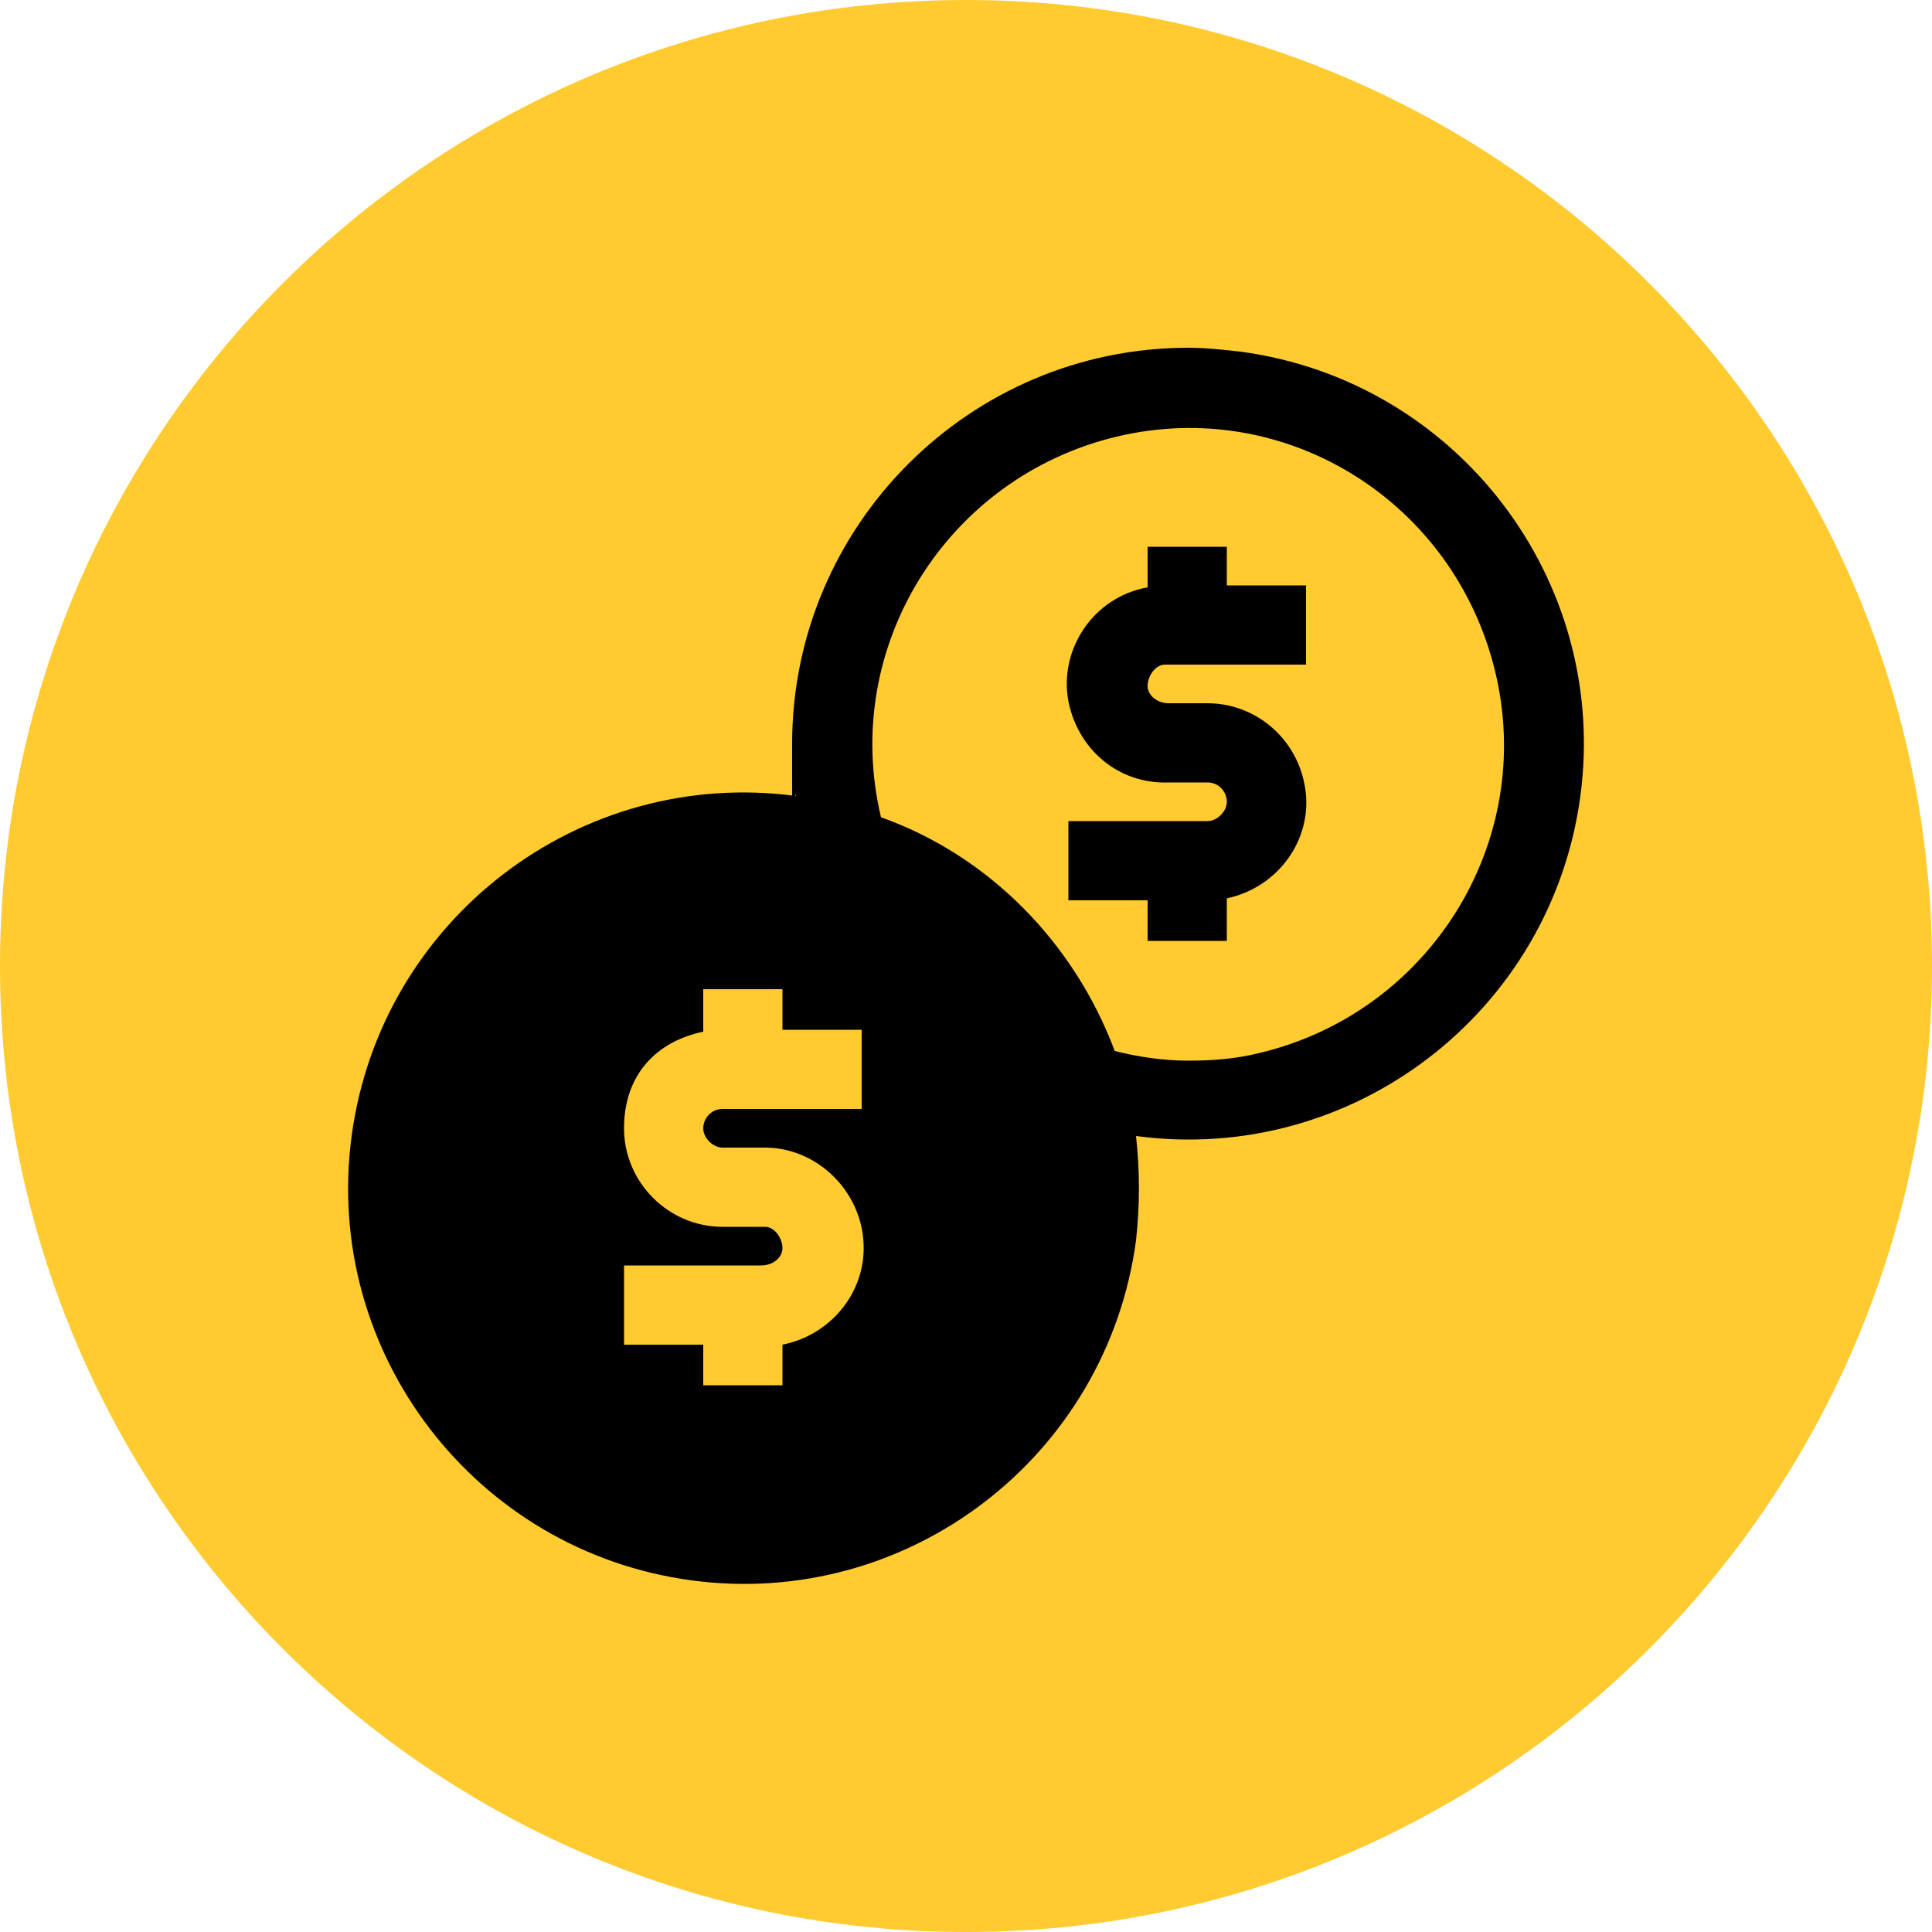
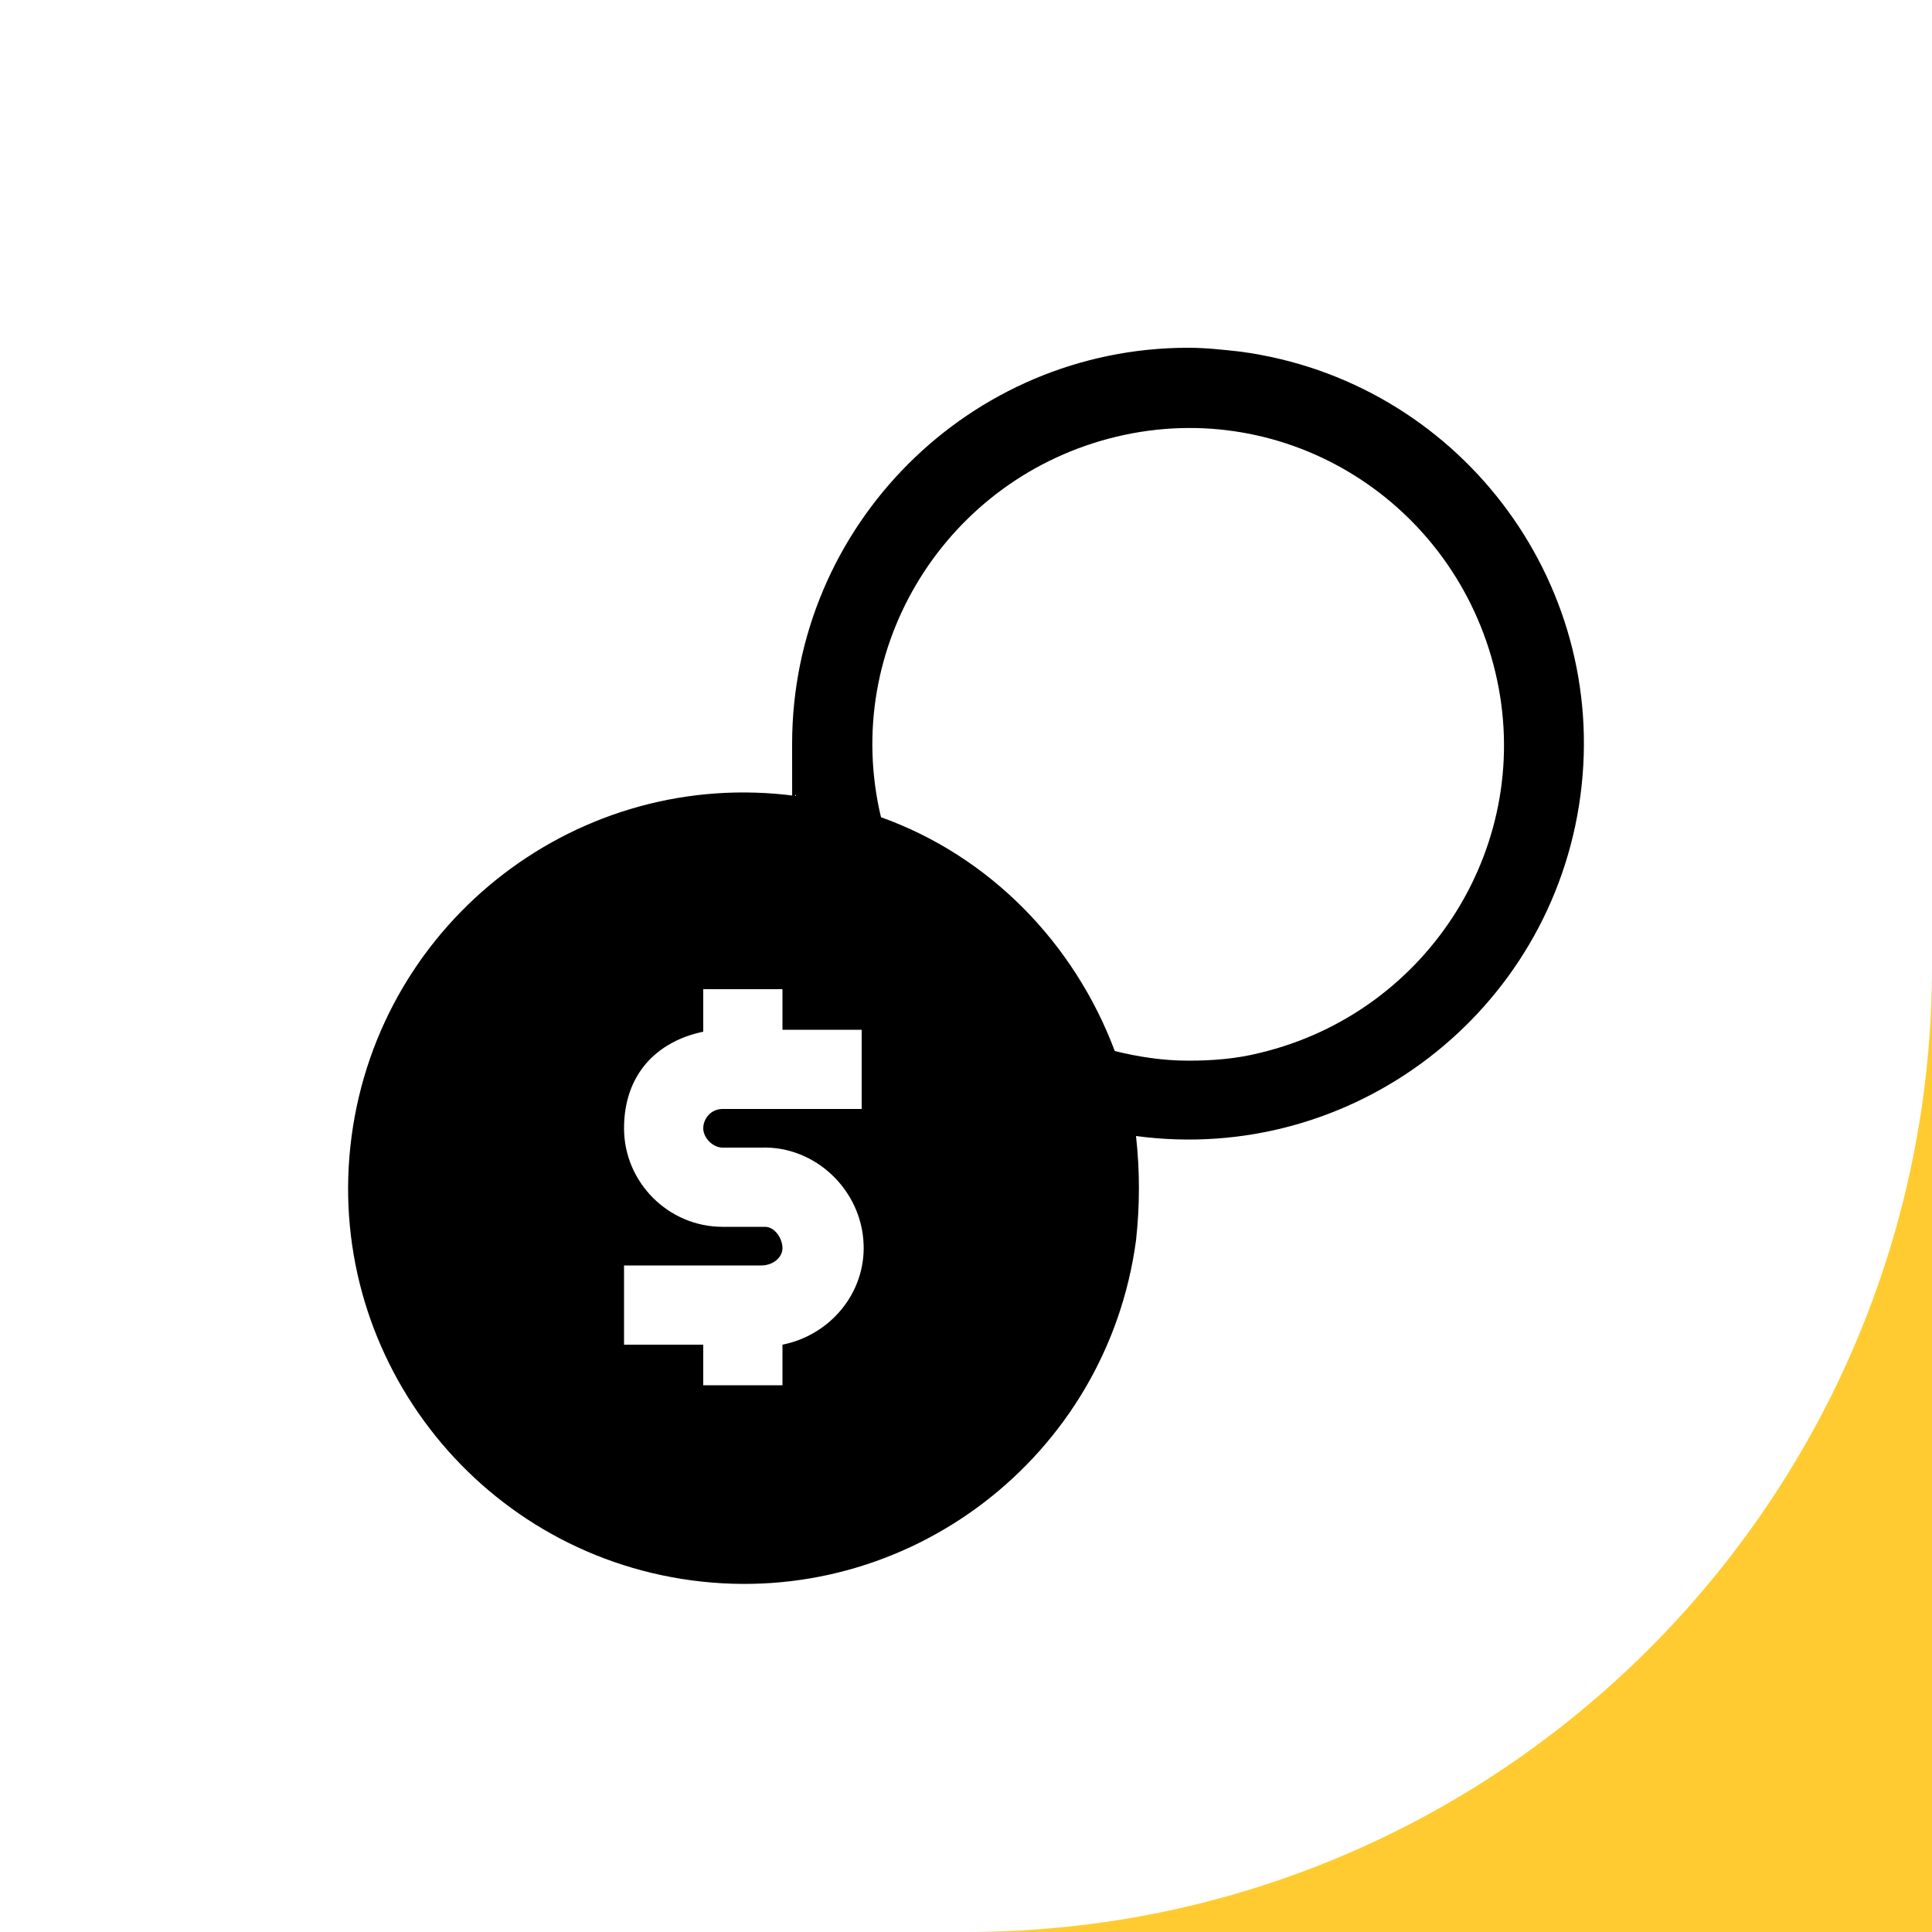
<svg xmlns="http://www.w3.org/2000/svg" version="1.1" viewBox="0 0 100 100">
  <defs>
    <style>
      .cls-1 {
        fill: #ffcb31;
      }
    </style>
  </defs>
  <g>
    <g id="Layer_1">
      <g>
-         <path class="cls-1" d="M50,100c27.6,0,50-22.4,50-50S77.6,0,50,0,0,22.4,0,50s22.4,50,50,50Z" />
+         <path class="cls-1" d="M50,100c27.6,0,50-22.4,50-50s22.4,50,50,50Z" />
        <path d="M61.5,18c-11.3,0-20.5,9.2-20.5,20.5s0,1.8.2,2.7c-11.2-1.5-21.5,6.4-23,17.6s6.4,21.5,17.6,23,21.5-6.4,23-17.6c.2-1.8.2-3.6,0-5.4,11.2,1.5,21.5-6.4,23-17.6s-6.4-21.5-17.6-23c-.9-.1-1.8-.2-2.7-.2ZM44.6,57.4h-7.2c-.6,0-1,.5-1,1s.5,1,1,1h2c2.8-.1,5.2,2.2,5.3,5,.1,2.5-1.7,4.7-4.2,5.2v2.1h-4.1v-2.1h-4.1v-4.1h7.1c.6,0,1.1-.4,1.1-.9s-.4-1.1-.9-1.1h-2.2c-2.8,0-5.1-2.3-5.1-5.1s1.7-4.5,4.1-5v-2.2h4.1v2.1h4.1v4.1ZM61.5,54.9c-1.3,0-2.6-.2-3.8-.5-2.1-5.6-6.5-10.1-12.1-12.1-2.1-8.8,3.4-17.6,12.2-19.7,8.8-2.1,17.5,3.4,19.6,12.2s-3.4,17.6-12.2,19.7c-1.2.3-2.4.4-3.7.4Z" />
-         <path d="M63.5,28.3h-4.1v2.1c-2.8.5-4.6,3.2-4.1,5.9.5,2.5,2.6,4.3,5.2,4.2h2c.6,0,1,.5,1,1s-.5,1-1,1h-7.2v4.1h4.1v2.1h4.1v-2.2c2.8-.6,4.6-3.3,4-6-.5-2.4-2.6-4.1-5-4.1h-2c-.6,0-1.1-.4-1.1-.9s.4-1.1.9-1.1h7.3v-4.1h-4.1v-2Z" />
      </g>
    </g>
  </g>
</svg>